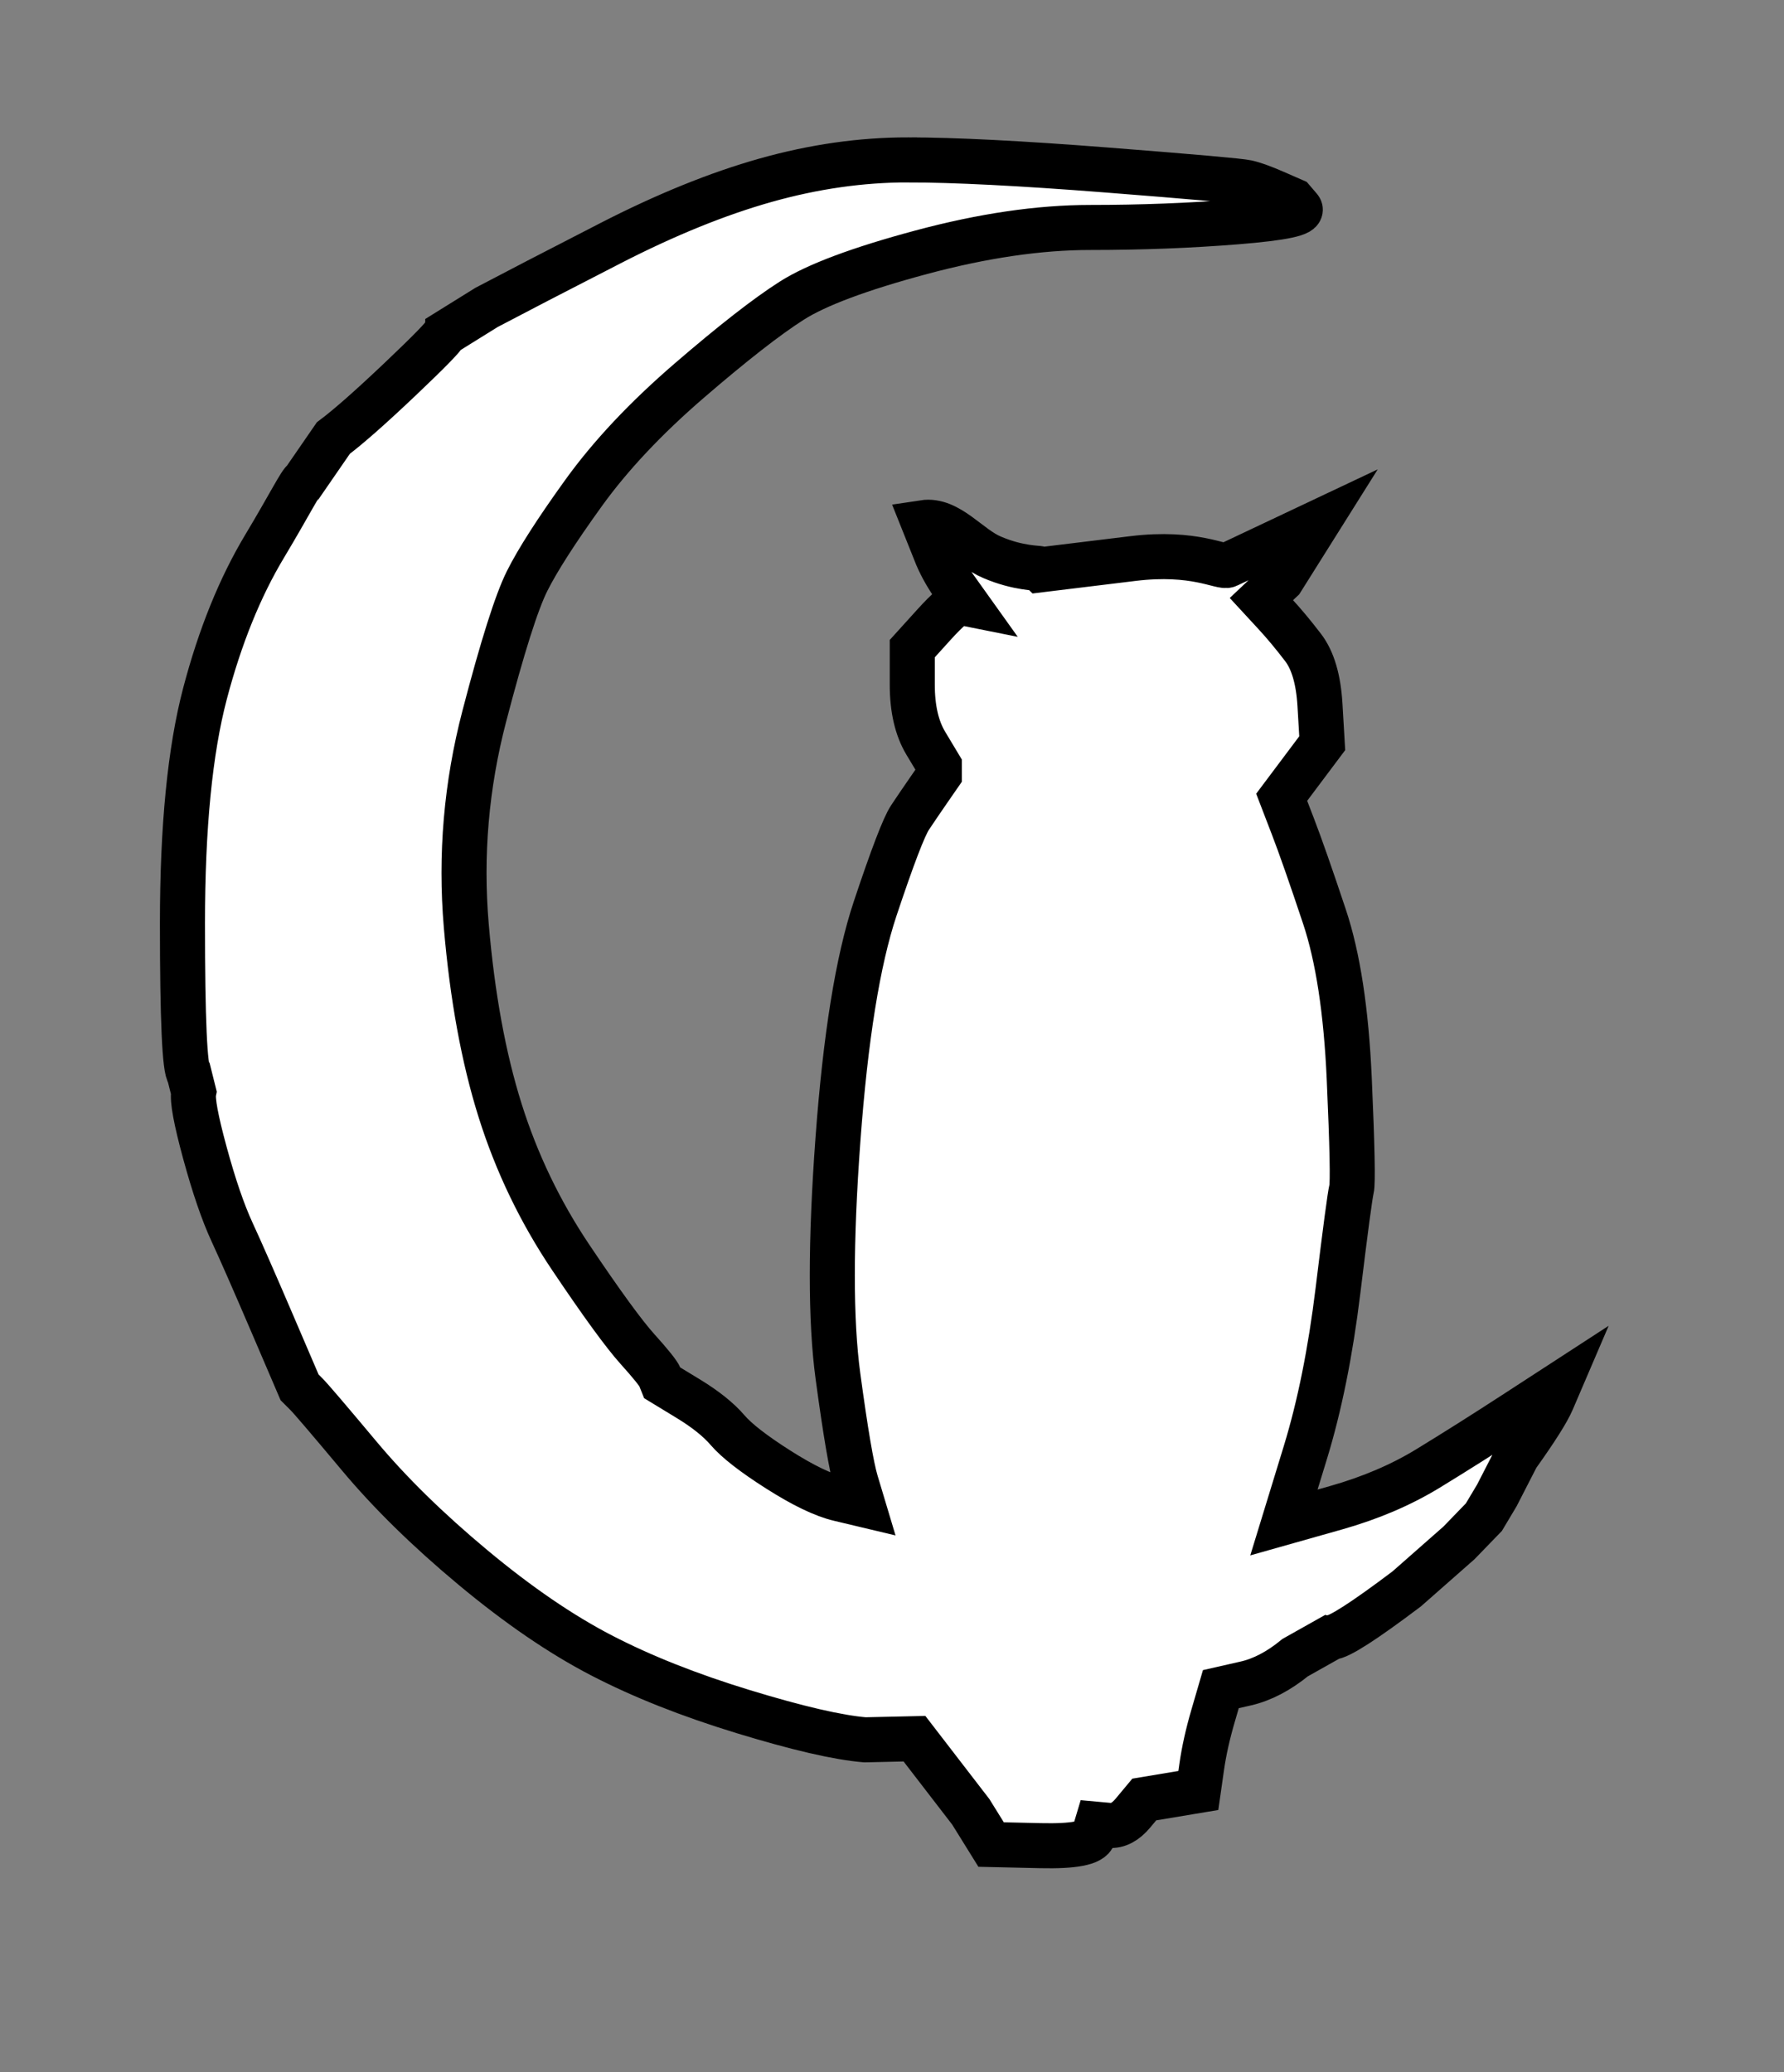
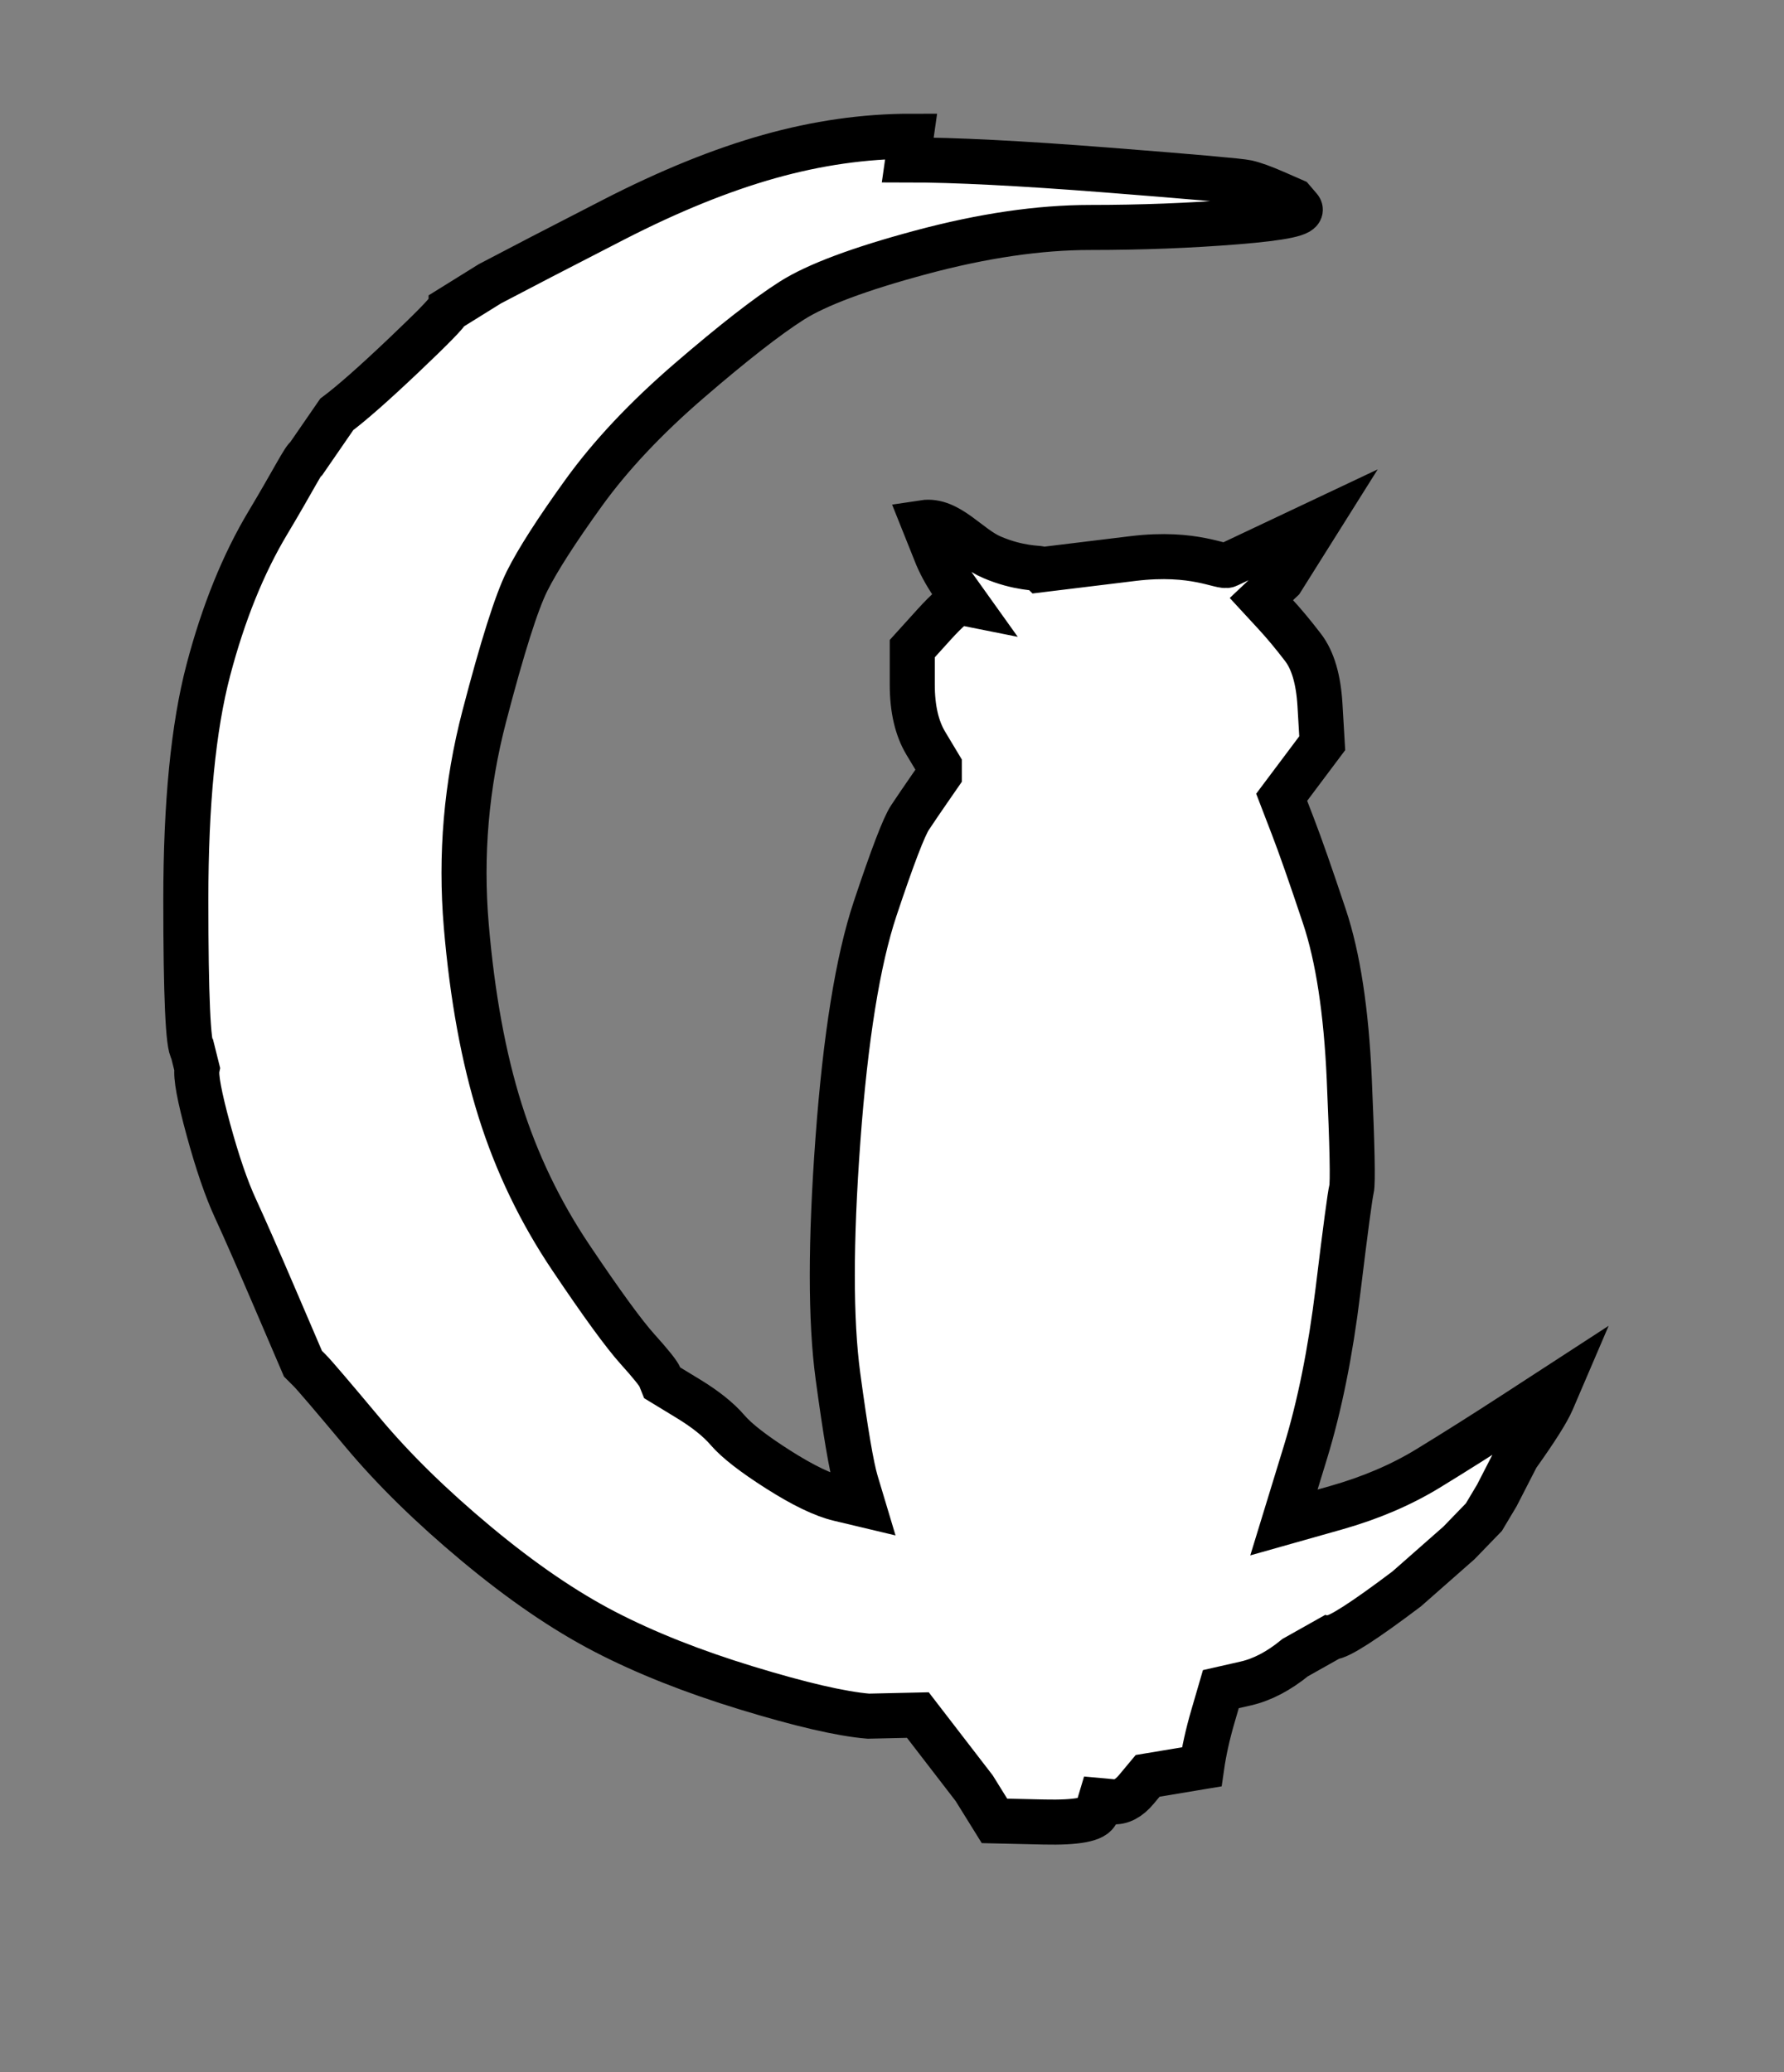
<svg xmlns="http://www.w3.org/2000/svg" width="396" height="460">
  <rect width="100%" height="100%" fill="#808080" stroke="none" />
  <title>owl moon</title>
  <g>
    <title>Layer 1</title>
-     <path d="m201.5,35.5c10.333,0 25.083,0.75 44.25,2.25c19.167,1.5 29.5,2.417 31,2.75c1.5,0.333 3.583,1.083 6.25,2.25l4,1.75l1.5,1.75c1,1.167 -3.667,2.167 -14,3c-10.333,0.833 -21.167,1.25 -32.5,1.25c-11.333,0 -23.833,1.833 -37.5,5.5c-13.667,3.667 -23.25,7.25 -28.75,10.75c-5.5,3.5 -13.083,9.417 -22.75,17.75c-9.667,8.333 -17.5,16.667 -23.5,25c-6,8.333 -10.167,14.833 -12.5,19.5c-2.333,4.667 -5.5,14.667 -9.5,30c-4,15.333 -5.333,30.833 -4,46.5c1.333,15.667 3.833,29.333 7.5,41c3.667,11.667 8.917,22.583 15.75,32.75c6.833,10.167 11.75,16.917 14.75,20.25c3,3.333 4.667,5.417 5,6.25l0.5,1.25l5.75,3.5c3.833,2.333 6.75,4.667 8.75,7c2,2.333 5.75,5.25 11.25,8.75c5.5,3.5 10,5.667 13.5,6.5l5.25,1.25l-1.5,-5c-1,-3.333 -2.333,-11.167 -4,-23.5c-1.667,-12.333 -1.667,-29.833 0,-52.5c1.667,-22.667 4.417,-39.75 8.25,-51.25c3.833,-11.5 6.417,-18.25 7.75,-20.25c1.333,-2 2.75,-4.083 4.25,-6.25l2.25,-3.25l0,-1l0,-1l-3,-5c-2,-3.333 -3,-7.667 -3,-13l0,-8l4.75,-5.25c3.167,-3.5 5.167,-5.167 6,-5l1.25,0.25l-2.5,-3.5c-1.667,-2.333 -3,-4.667 -4,-7l-2.994,-7.483c5.595,-0.856 10.032,5.573 15.25,7.726c5.833,2.5 10.327,2.34 10.494,2.506l0.25,0.25l20.5,-2.5c13.667,-1.667 19.673,2.145 21.006,1.478l19.978,-9.442l-7.985,12.713l-4.5,4.25l3,3.25c2,2.167 4.083,4.667 6.25,7.5c2.167,2.833 3.417,7.083 3.75,12.75l0.5,8.5l-4.5,6l-4.5,6l2.5,6.5c1.667,4.333 4,11 7,20c3,9 4.833,21 5.5,36c0.667,15 0.833,23.167 0.5,24.5c-0.333,1.333 -1.333,8.833 -3,22.5c-1.667,13.667 -4.083,25.667 -7.25,36l-4.75,15.5l11.5,-3.25c7.667,-2.167 14.5,-5.083 20.5,-8.75c6,-3.667 12.333,-7.667 19,-12l10,-6.5l-1.5,3.5c-1,2.333 -3.583,6.417 -7.75,12.25l-4.49,8.75l-2.88,4.824l-5.52,5.704l-11.61,10.222c-9.5,7.167 -15.083,10.75 -16.75,10.75l-8,4.5c-3.667,3 -7.333,4.917 -11,5.75l-5.5,1.25l-1.75,6c-1.167,4 -2,7.75 -2.5,11.25l-0.75,5.25l-6,1l-6,1l-2.5,3c-1.667,2 -3.417,2.917 -5.25,2.75l-2.75,-0.25l-0.75,2.5c-0.5,1.667 -4.417,2.417 -11.75,2.25l-11,-0.25l-4.5,-7.25l-12.509,-16.246l-10.991,0.246c-6,-0.5 -15,-2.583 -27,-6.25c-12,-3.667 -22.5,-7.833 -31.5,-12.5c-9,-4.667 -18.5,-11.167 -28.5,-19.5c-10,-8.333 -18.417,-16.583 -25.25,-24.75c-6.833,-8.167 -10.75,-12.75 -11.75,-13.75l-1.5,-1.5l-6,-14c-4,-9.333 -7,-16.167 -9,-20.5c-2,-4.333 -4,-10.167 -6,-17.5c-2,-7.333 -2.833,-11.833 -2.5,-13.5l-1,-4c-1,-1 -1.5,-12.167 -1.5,-33.5c0,-21.333 1.667,-38.333 5,-51c3.333,-12.667 7.75,-23.583 13.25,-32.75c5.5,-9.167 8.055,-14.361 8.722,-14.528l6.528,-9.472c3.333,-2.5 8.25,-6.833 14.75,-13c6.5,-6.167 9.833,-9.583 10,-10.25l9.25,-5.75c6,-3.167 15.167,-7.917 27.5,-14.25c12.333,-6.333 23.833,-11 34.5,-14c10.667,-3 21.167,-4.5 31.5,-4.5z" id="path2" stroke-width="10" stroke="#000000" fill-rule="evenodd" fill="#ffffff" />
+     <path d="m201.5,35.5c10.333,0 25.083,0.75 44.25,2.25c19.167,1.5 29.5,2.417 31,2.75c1.5,0.333 3.583,1.083 6.25,2.25l4,1.75l1.5,1.75c1,1.167 -3.667,2.167 -14,3c-10.333,0.833 -21.167,1.25 -32.5,1.25c-11.333,0 -23.833,1.833 -37.5,5.5c-13.667,3.667 -23.25,7.25 -28.75,10.75c-5.5,3.5 -13.083,9.417 -22.75,17.75c-9.667,8.333 -17.5,16.667 -23.5,25c-6,8.333 -10.167,14.833 -12.5,19.5c-2.333,4.667 -5.5,14.667 -9.5,30c-4,15.333 -5.333,30.833 -4,46.5c1.333,15.667 3.833,29.333 7.5,41c3.667,11.667 8.917,22.583 15.75,32.75c6.833,10.167 11.75,16.917 14.75,20.25c3,3.333 4.667,5.417 5,6.25l0.5,1.25l5.75,3.5c3.833,2.333 6.75,4.667 8.75,7c2,2.333 5.75,5.25 11.25,8.75c5.5,3.5 10,5.667 13.5,6.5l5.25,1.25l-1.5,-5c-1,-3.333 -2.333,-11.167 -4,-23.5c-1.667,-12.333 -1.667,-29.833 0,-52.5c1.667,-22.667 4.417,-39.75 8.25,-51.25c3.833,-11.5 6.417,-18.25 7.75,-20.25c1.333,-2 2.75,-4.083 4.25,-6.25l2.25,-3.25l0,-1l0,-1l-3,-5c-2,-3.333 -3,-7.667 -3,-13l0,-8l4.75,-5.25c3.167,-3.5 5.167,-5.167 6,-5l1.25,0.25l-2.5,-3.5c-1.667,-2.333 -3,-4.667 -4,-7l-2.994,-7.483c5.595,-0.856 10.032,5.573 15.25,7.726c5.833,2.5 10.327,2.34 10.494,2.506l0.25,0.25l20.5,-2.5c13.667,-1.667 19.673,2.145 21.006,1.478l19.978,-9.442l-7.985,12.713l-4.5,4.25l3,3.25c2,2.167 4.083,4.667 6.25,7.5c2.167,2.833 3.417,7.083 3.75,12.75l0.5,8.5l-4.5,6l-4.5,6l2.5,6.5c1.667,4.333 4,11 7,20c3,9 4.833,21 5.5,36c0.667,15 0.833,23.167 0.5,24.5c-0.333,1.333 -1.333,8.833 -3,22.5c-1.667,13.667 -4.083,25.667 -7.25,36l-4.75,15.5l11.5,-3.25c7.667,-2.167 14.5,-5.083 20.5,-8.75c6,-3.667 12.333,-7.667 19,-12l10,-6.5l-1.5,3.5c-1,2.333 -3.583,6.417 -7.75,12.25l-4.49,8.75l-2.88,4.824l-5.52,5.704l-11.61,10.222c-9.5,7.167 -15.083,10.75 -16.75,10.75l-8,4.5c-3.667,3 -7.333,4.917 -11,5.75l-5.5,1.25l-1.75,6c-1.167,4 -2,7.75 -2.5,11.25l-6,1l-6,1l-2.5,3c-1.667,2 -3.417,2.917 -5.25,2.75l-2.75,-0.25l-0.75,2.5c-0.5,1.667 -4.417,2.417 -11.75,2.25l-11,-0.25l-4.5,-7.25l-12.509,-16.246l-10.991,0.246c-6,-0.5 -15,-2.583 -27,-6.25c-12,-3.667 -22.5,-7.833 -31.5,-12.5c-9,-4.667 -18.5,-11.167 -28.5,-19.5c-10,-8.333 -18.417,-16.583 -25.25,-24.75c-6.833,-8.167 -10.75,-12.75 -11.75,-13.75l-1.5,-1.5l-6,-14c-4,-9.333 -7,-16.167 -9,-20.5c-2,-4.333 -4,-10.167 -6,-17.5c-2,-7.333 -2.833,-11.833 -2.5,-13.5l-1,-4c-1,-1 -1.5,-12.167 -1.5,-33.5c0,-21.333 1.667,-38.333 5,-51c3.333,-12.667 7.75,-23.583 13.25,-32.75c5.5,-9.167 8.055,-14.361 8.722,-14.528l6.528,-9.472c3.333,-2.5 8.25,-6.833 14.75,-13c6.5,-6.167 9.833,-9.583 10,-10.25l9.25,-5.75c6,-3.167 15.167,-7.917 27.5,-14.25c12.333,-6.333 23.833,-11 34.5,-14c10.667,-3 21.167,-4.5 31.5,-4.5z" id="path2" stroke-width="10" stroke="#000000" fill-rule="evenodd" fill="#ffffff" />
  </g>
</svg>